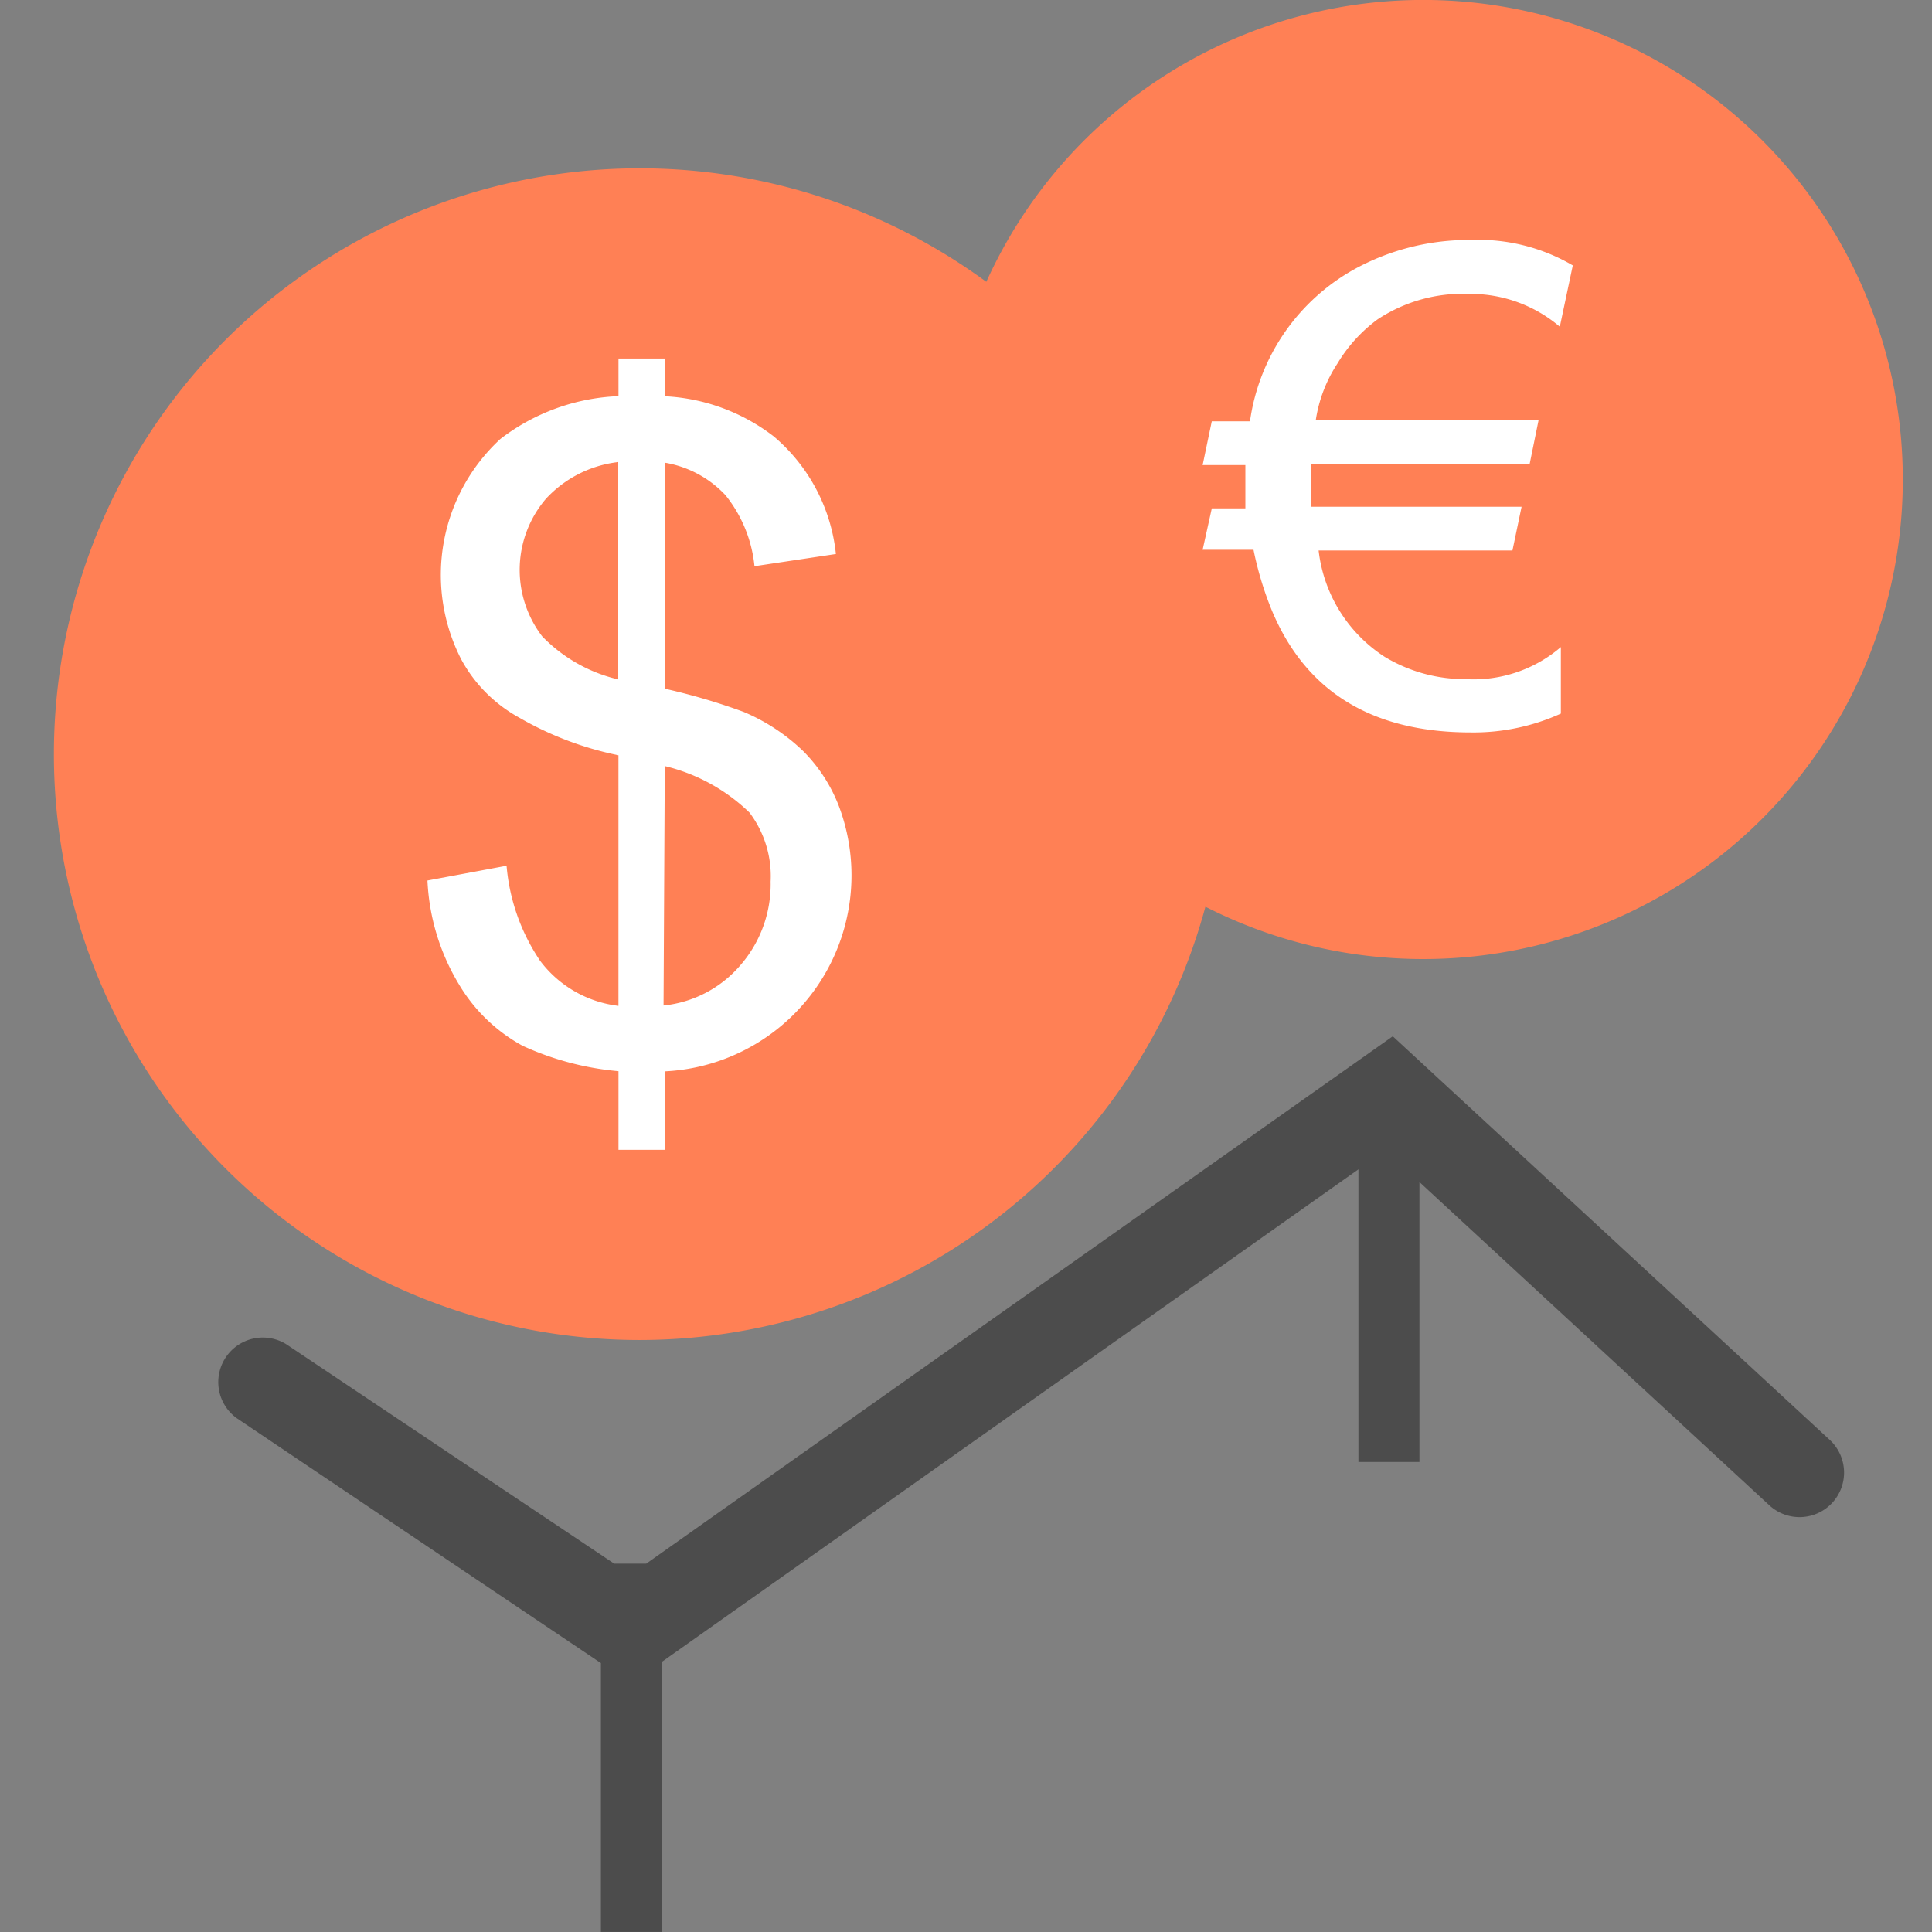
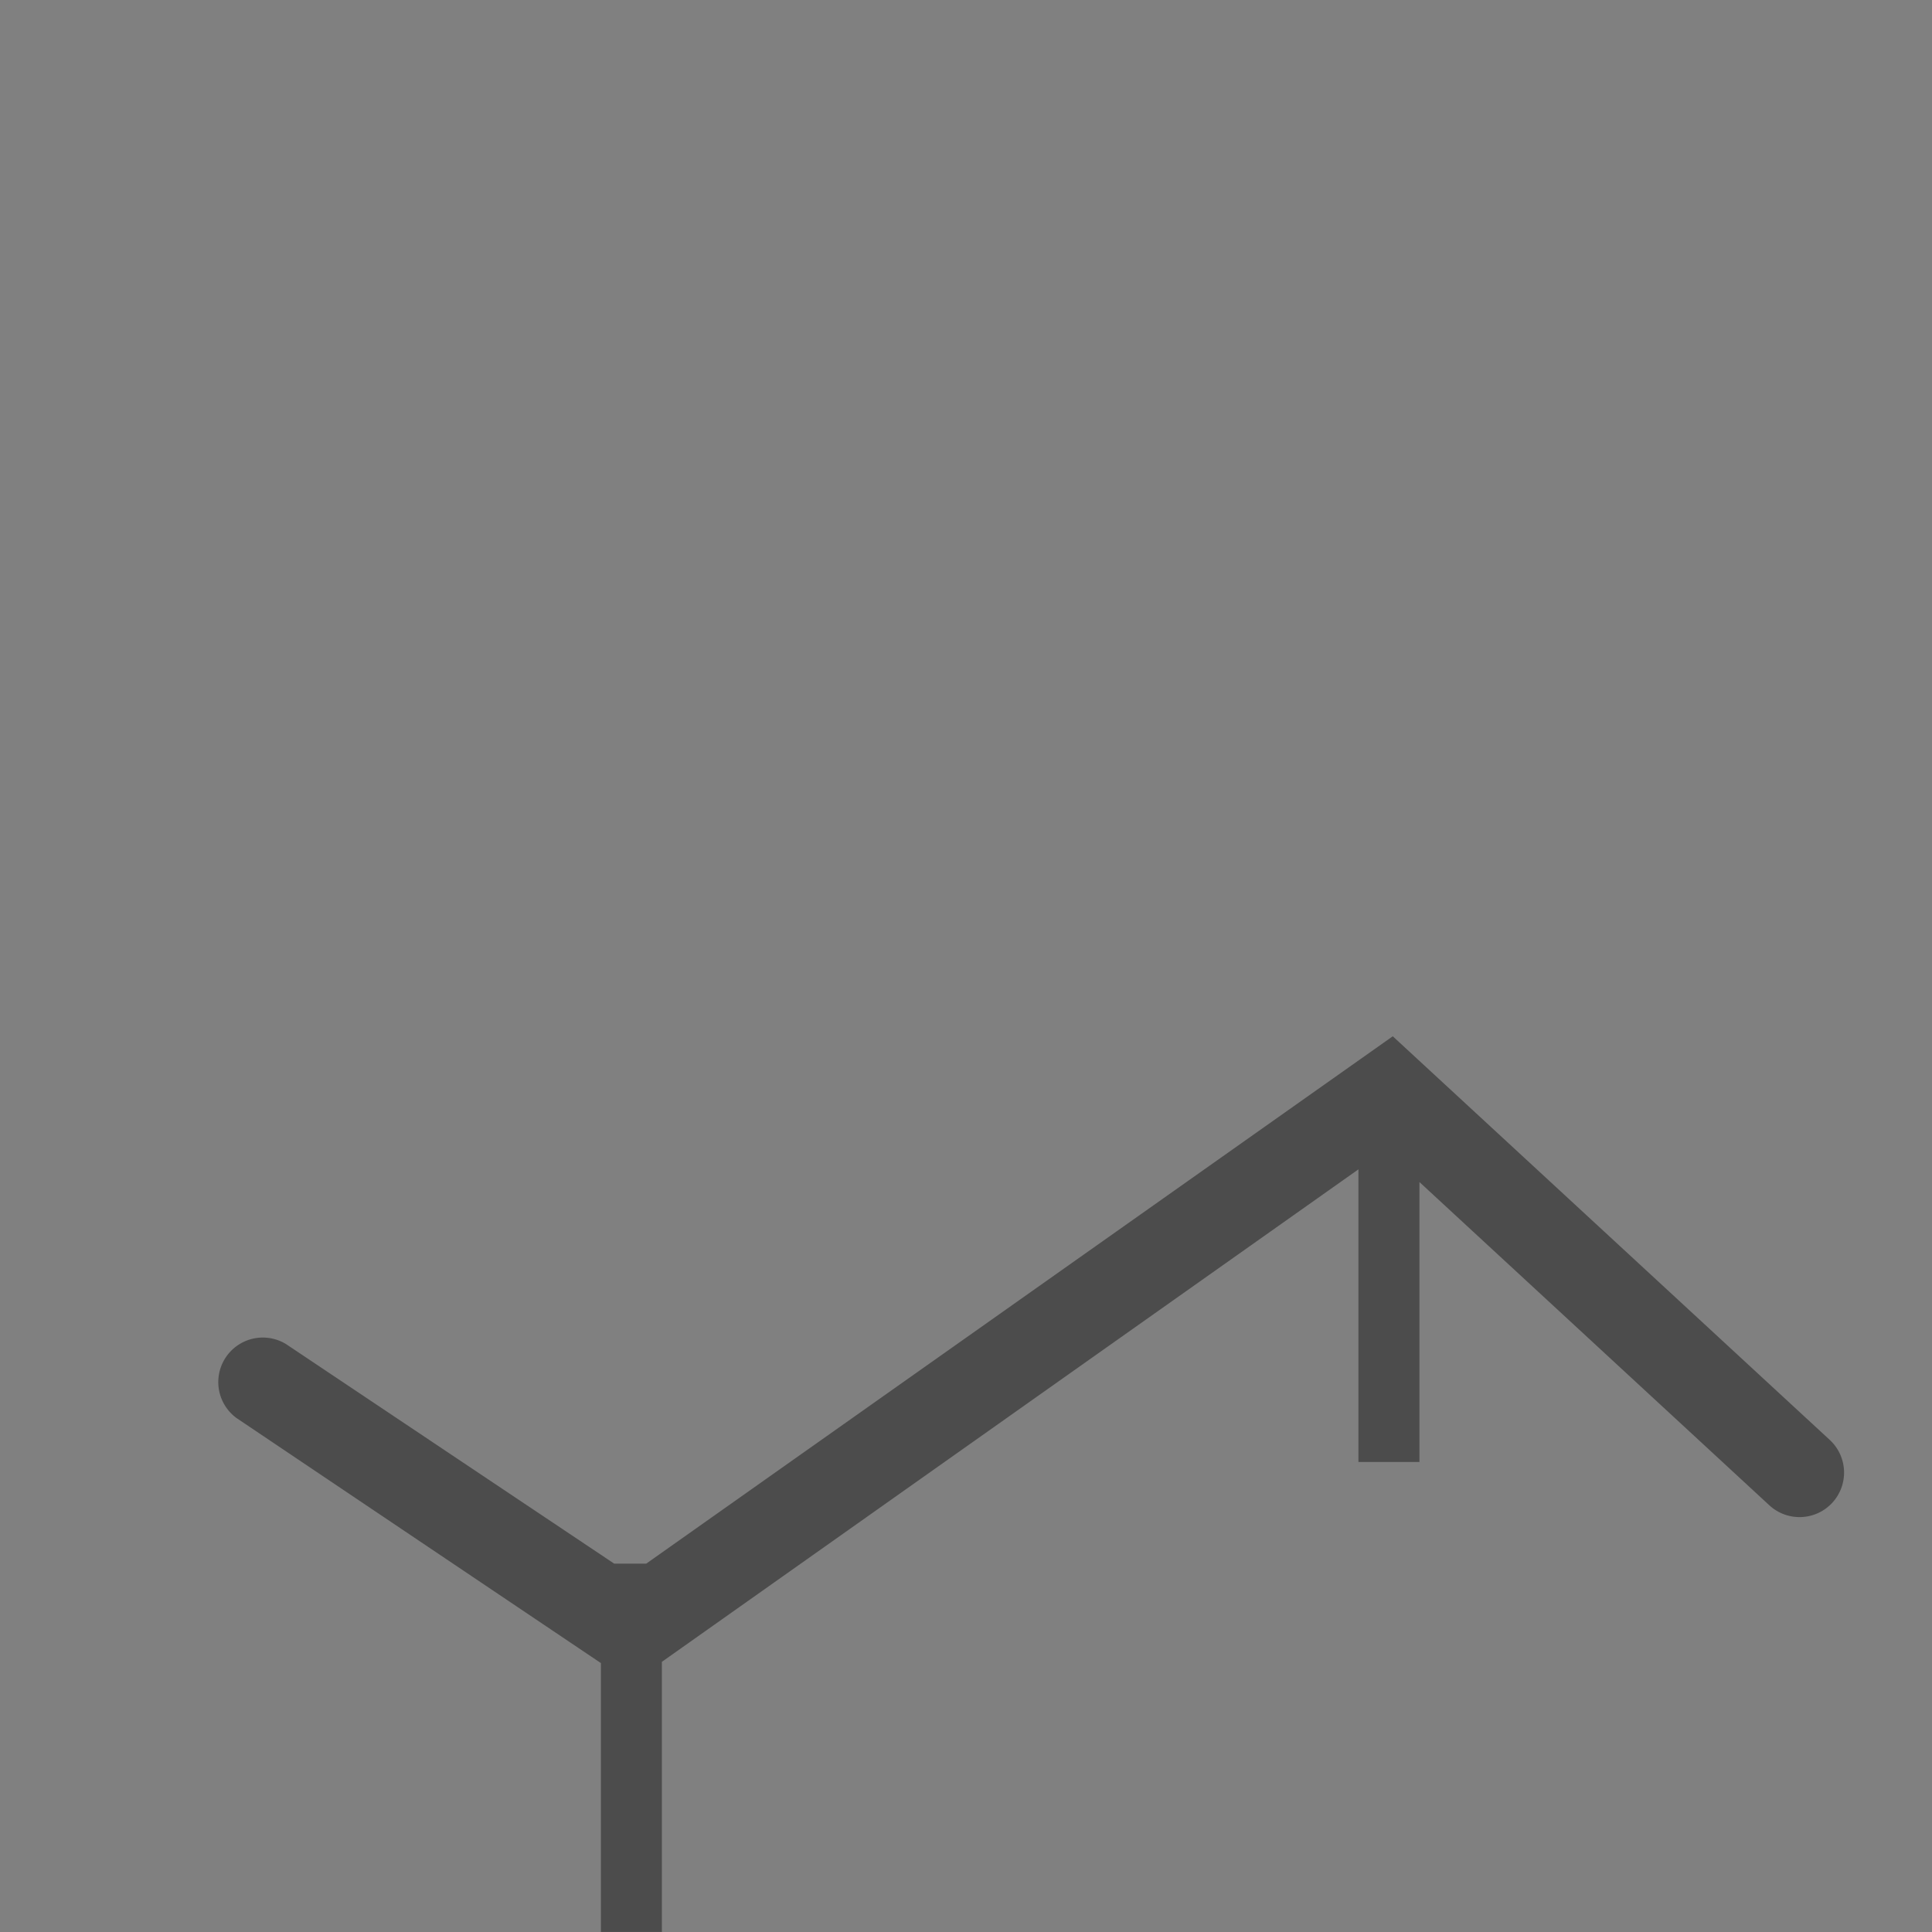
<svg xmlns="http://www.w3.org/2000/svg" id="More-than-175-financial-instruments" viewBox="0 0 56 56">
  <rect x="0" y="0" width="56" height="56" fill="#808080" stroke="none" />
-   <path id="Контур_1127" data-name="Контур 1127" d="M16.989,46.41A17.005,17.005,0,0,0,33.4,33.851a13.9,13.9,0,1,0-6.351-18.113A16.981,16.981,0,1,0,16.989,46.41Z" transform="translate(1.54 -7.569)" fill="#ff8055" />
-   <rect id="icon_mask" width="56" height="56" transform="translate(0 0)" fill="none" />
-   <path id="Контур_1126" data-name="Контур 1126" d="M45.22,25.98h1.475a9.756,9.756,0,0,0,.524,1.74q1.475,3.554,5.774,3.554a6.128,6.128,0,0,0,2.61-.546V28.8a3.886,3.886,0,0,1-2.758.929,4.491,4.491,0,0,1-2.352-.649A4.247,4.247,0,0,1,48.582,26H54.2l.265-1.268H48.354V23.487H54.7l.258-1.268H48.5a4.1,4.1,0,0,1,.627-1.637A4.38,4.38,0,0,1,50.293,19.3a4.483,4.483,0,0,1,2.662-.737,3.989,3.989,0,0,1,2.618.951l.376-1.777A5.4,5.4,0,0,0,53,17a6.88,6.88,0,0,0-3.355.833,6,6,0,0,0-3.053,4.424H45.485l-.265,1.268h1.239v1.254h-.973Z" transform="translate(-10.361 -10.044)" fill="#fff" />
-   <path id="Контур_1128" data-name="Контур 1128" d="M17.95,39.082a5.789,5.789,0,0,1-.936-2.7l-2.293.428a6.371,6.371,0,0,0,.907,3A4.852,4.852,0,0,0,17.478,41.6a8.436,8.436,0,0,0,2.78.737v2.279H21.6V42.342a5.688,5.688,0,0,0,5.051-7.676,4.594,4.594,0,0,0-1.032-1.6,5.626,5.626,0,0,0-1.733-1.143,18.1,18.1,0,0,0-2.279-.671V24.7a3.112,3.112,0,0,1,1.755.944A3.9,3.9,0,0,1,24.2,27.7l2.36-.354a5.162,5.162,0,0,0-1.8-3.407,5.626,5.626,0,0,0-3.156-1.165V21.68H20.258v1.091a6,6,0,0,0-3.421,1.239A5.362,5.362,0,0,0,15.7,30.4a4.21,4.21,0,0,0,1.681,1.689,9.534,9.534,0,0,0,2.876,1.091v7.263a3.326,3.326,0,0,1-2.308-1.357Zm3.65-5.589a5.309,5.309,0,0,1,2.456,1.349,3.06,3.06,0,0,1,.612,2,3.576,3.576,0,0,1-.892,2.441,3.385,3.385,0,0,1-2.212,1.15Zm-3.554-3.761a3.171,3.171,0,0,1,.111-3.989,3.385,3.385,0,0,1,2.094-1.062v6.3A4.491,4.491,0,0,1,18.046,29.732Z" transform="translate(-2.331 -11.288)" fill="#fff" />
  <path id="Контур_1129" data-name="Контур 1129" d="M40.511,48.36,18.872,63.646h-.928L8.432,57.282A1.291,1.291,0,0,0,7,59.428l10.558,7.1v7.794h1.768V66.492L39.516,52.217V60.7h1.768V52.585l10.145,9.372a1.29,1.29,0,0,0,1.746-1.9Z" transform="translate(-0.141 -18.323)" fill="#4c4c4c" />
</svg>